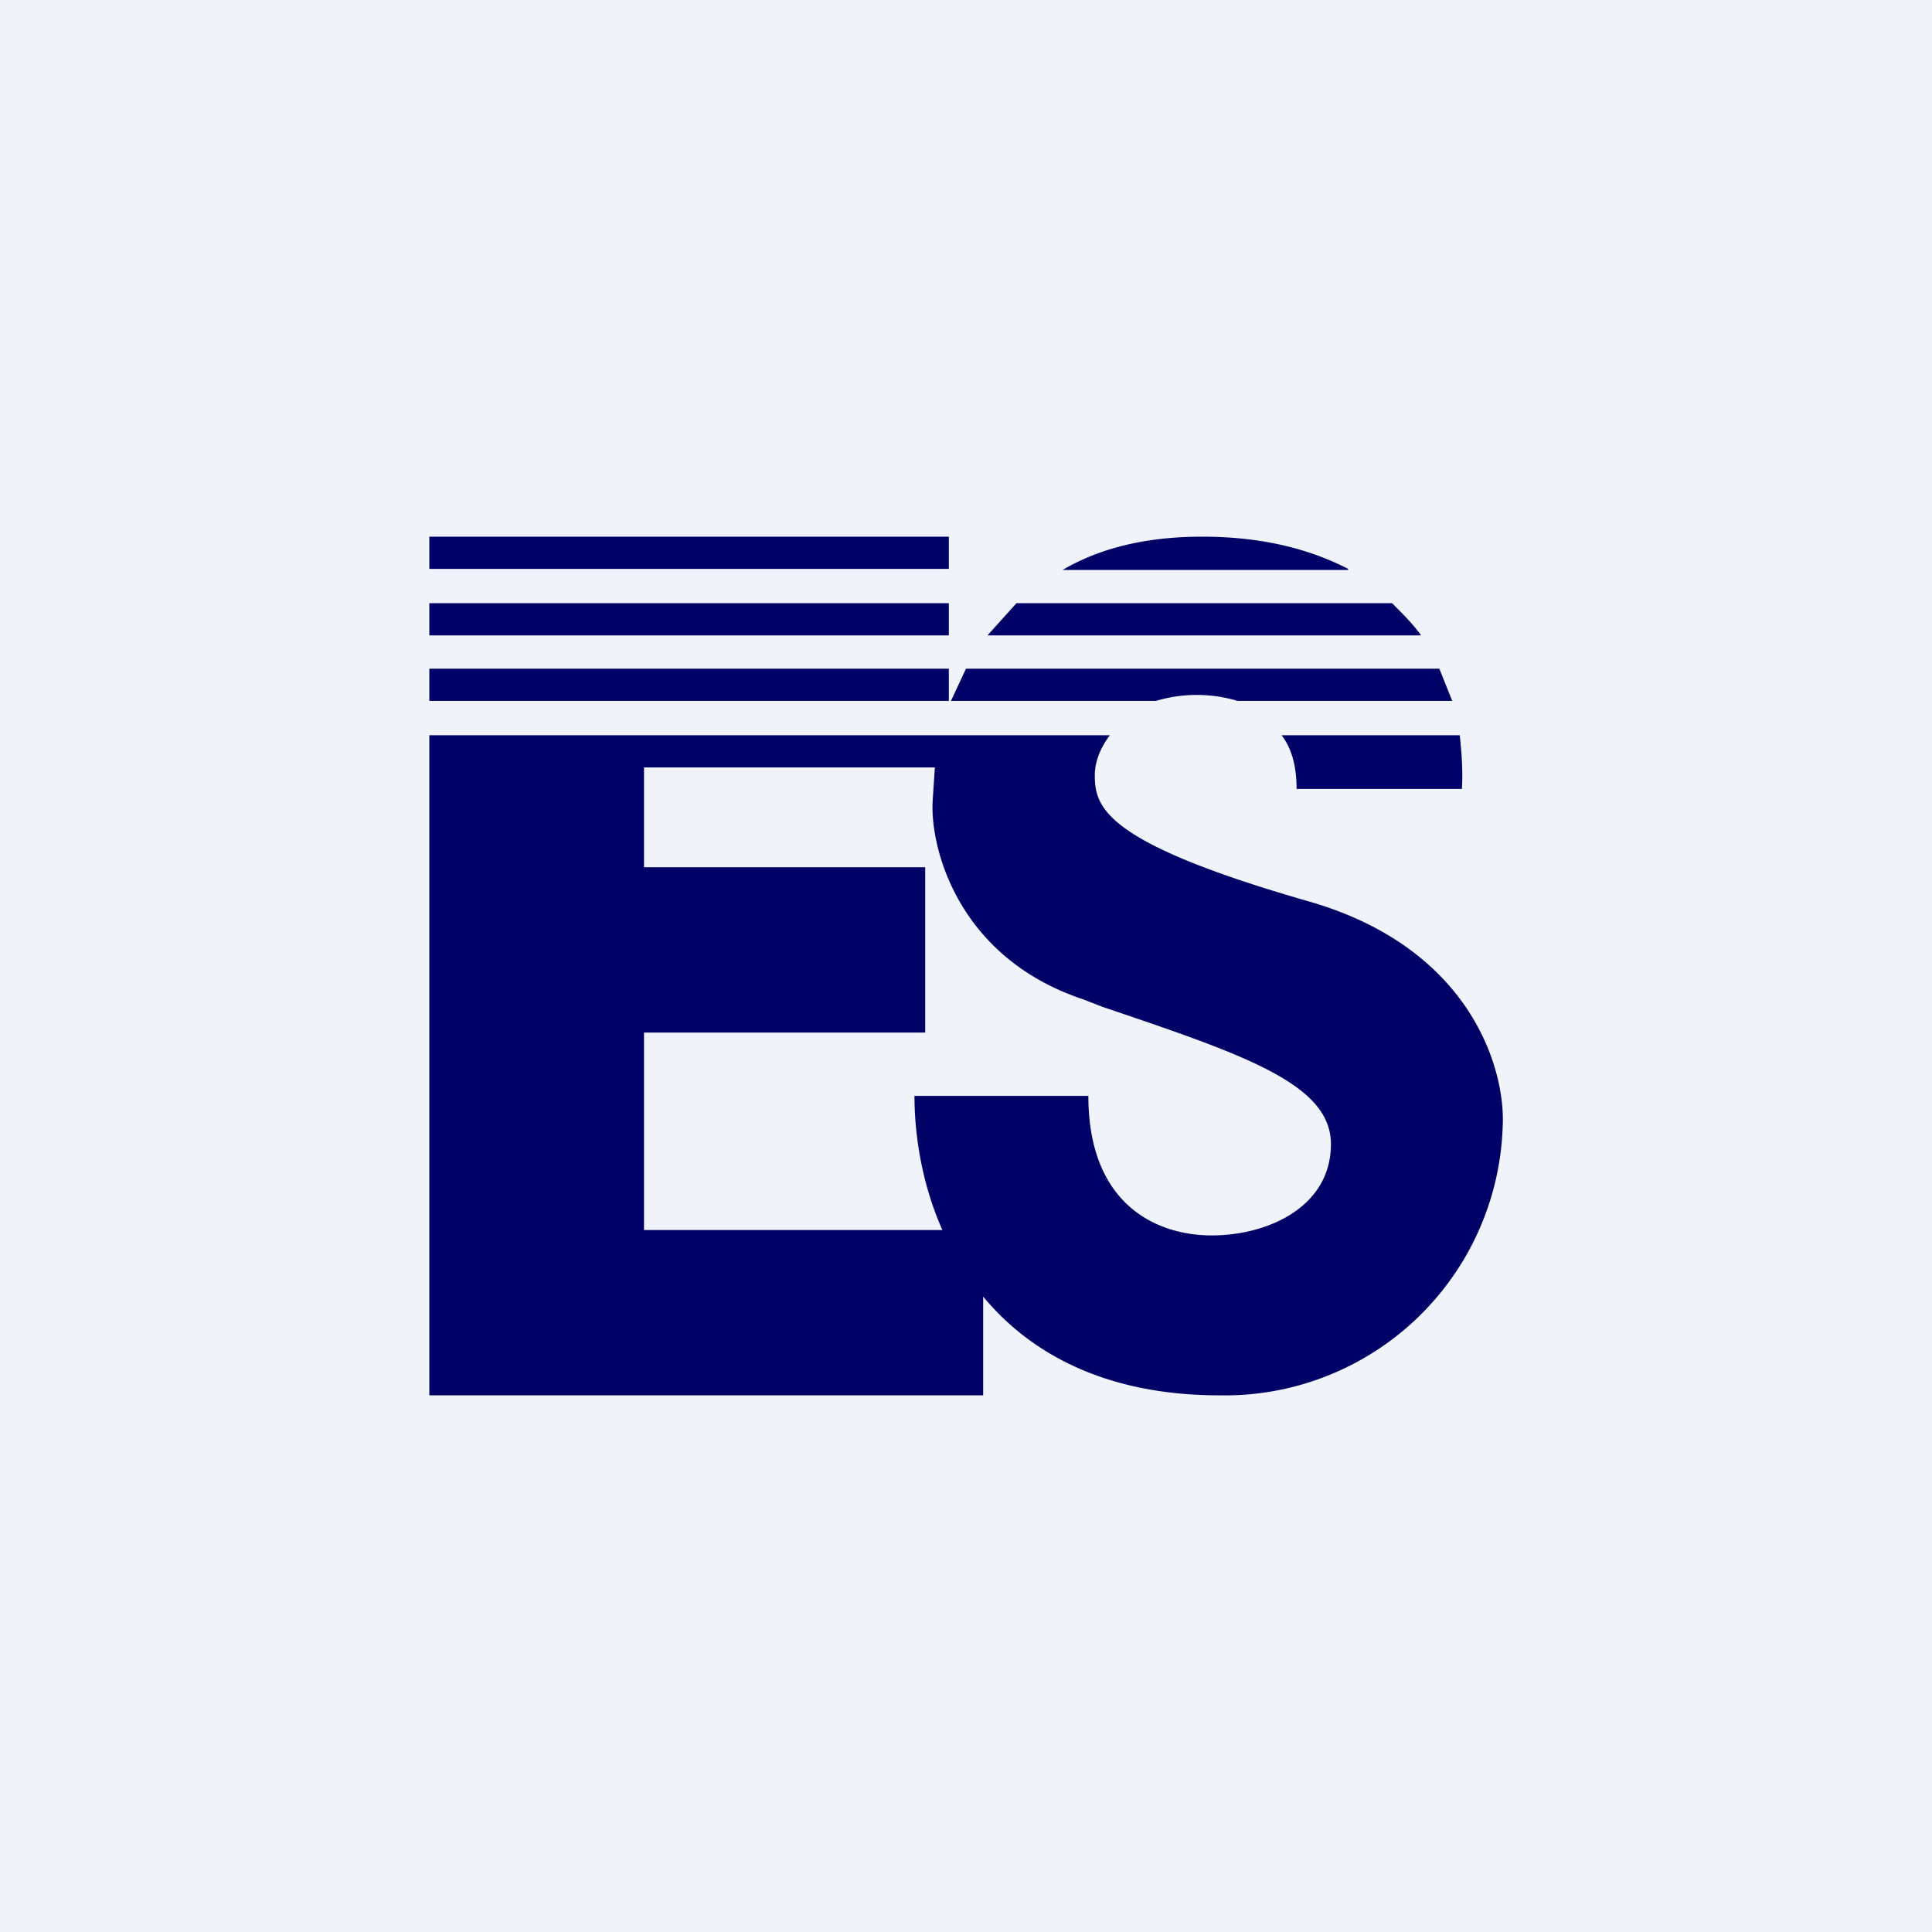
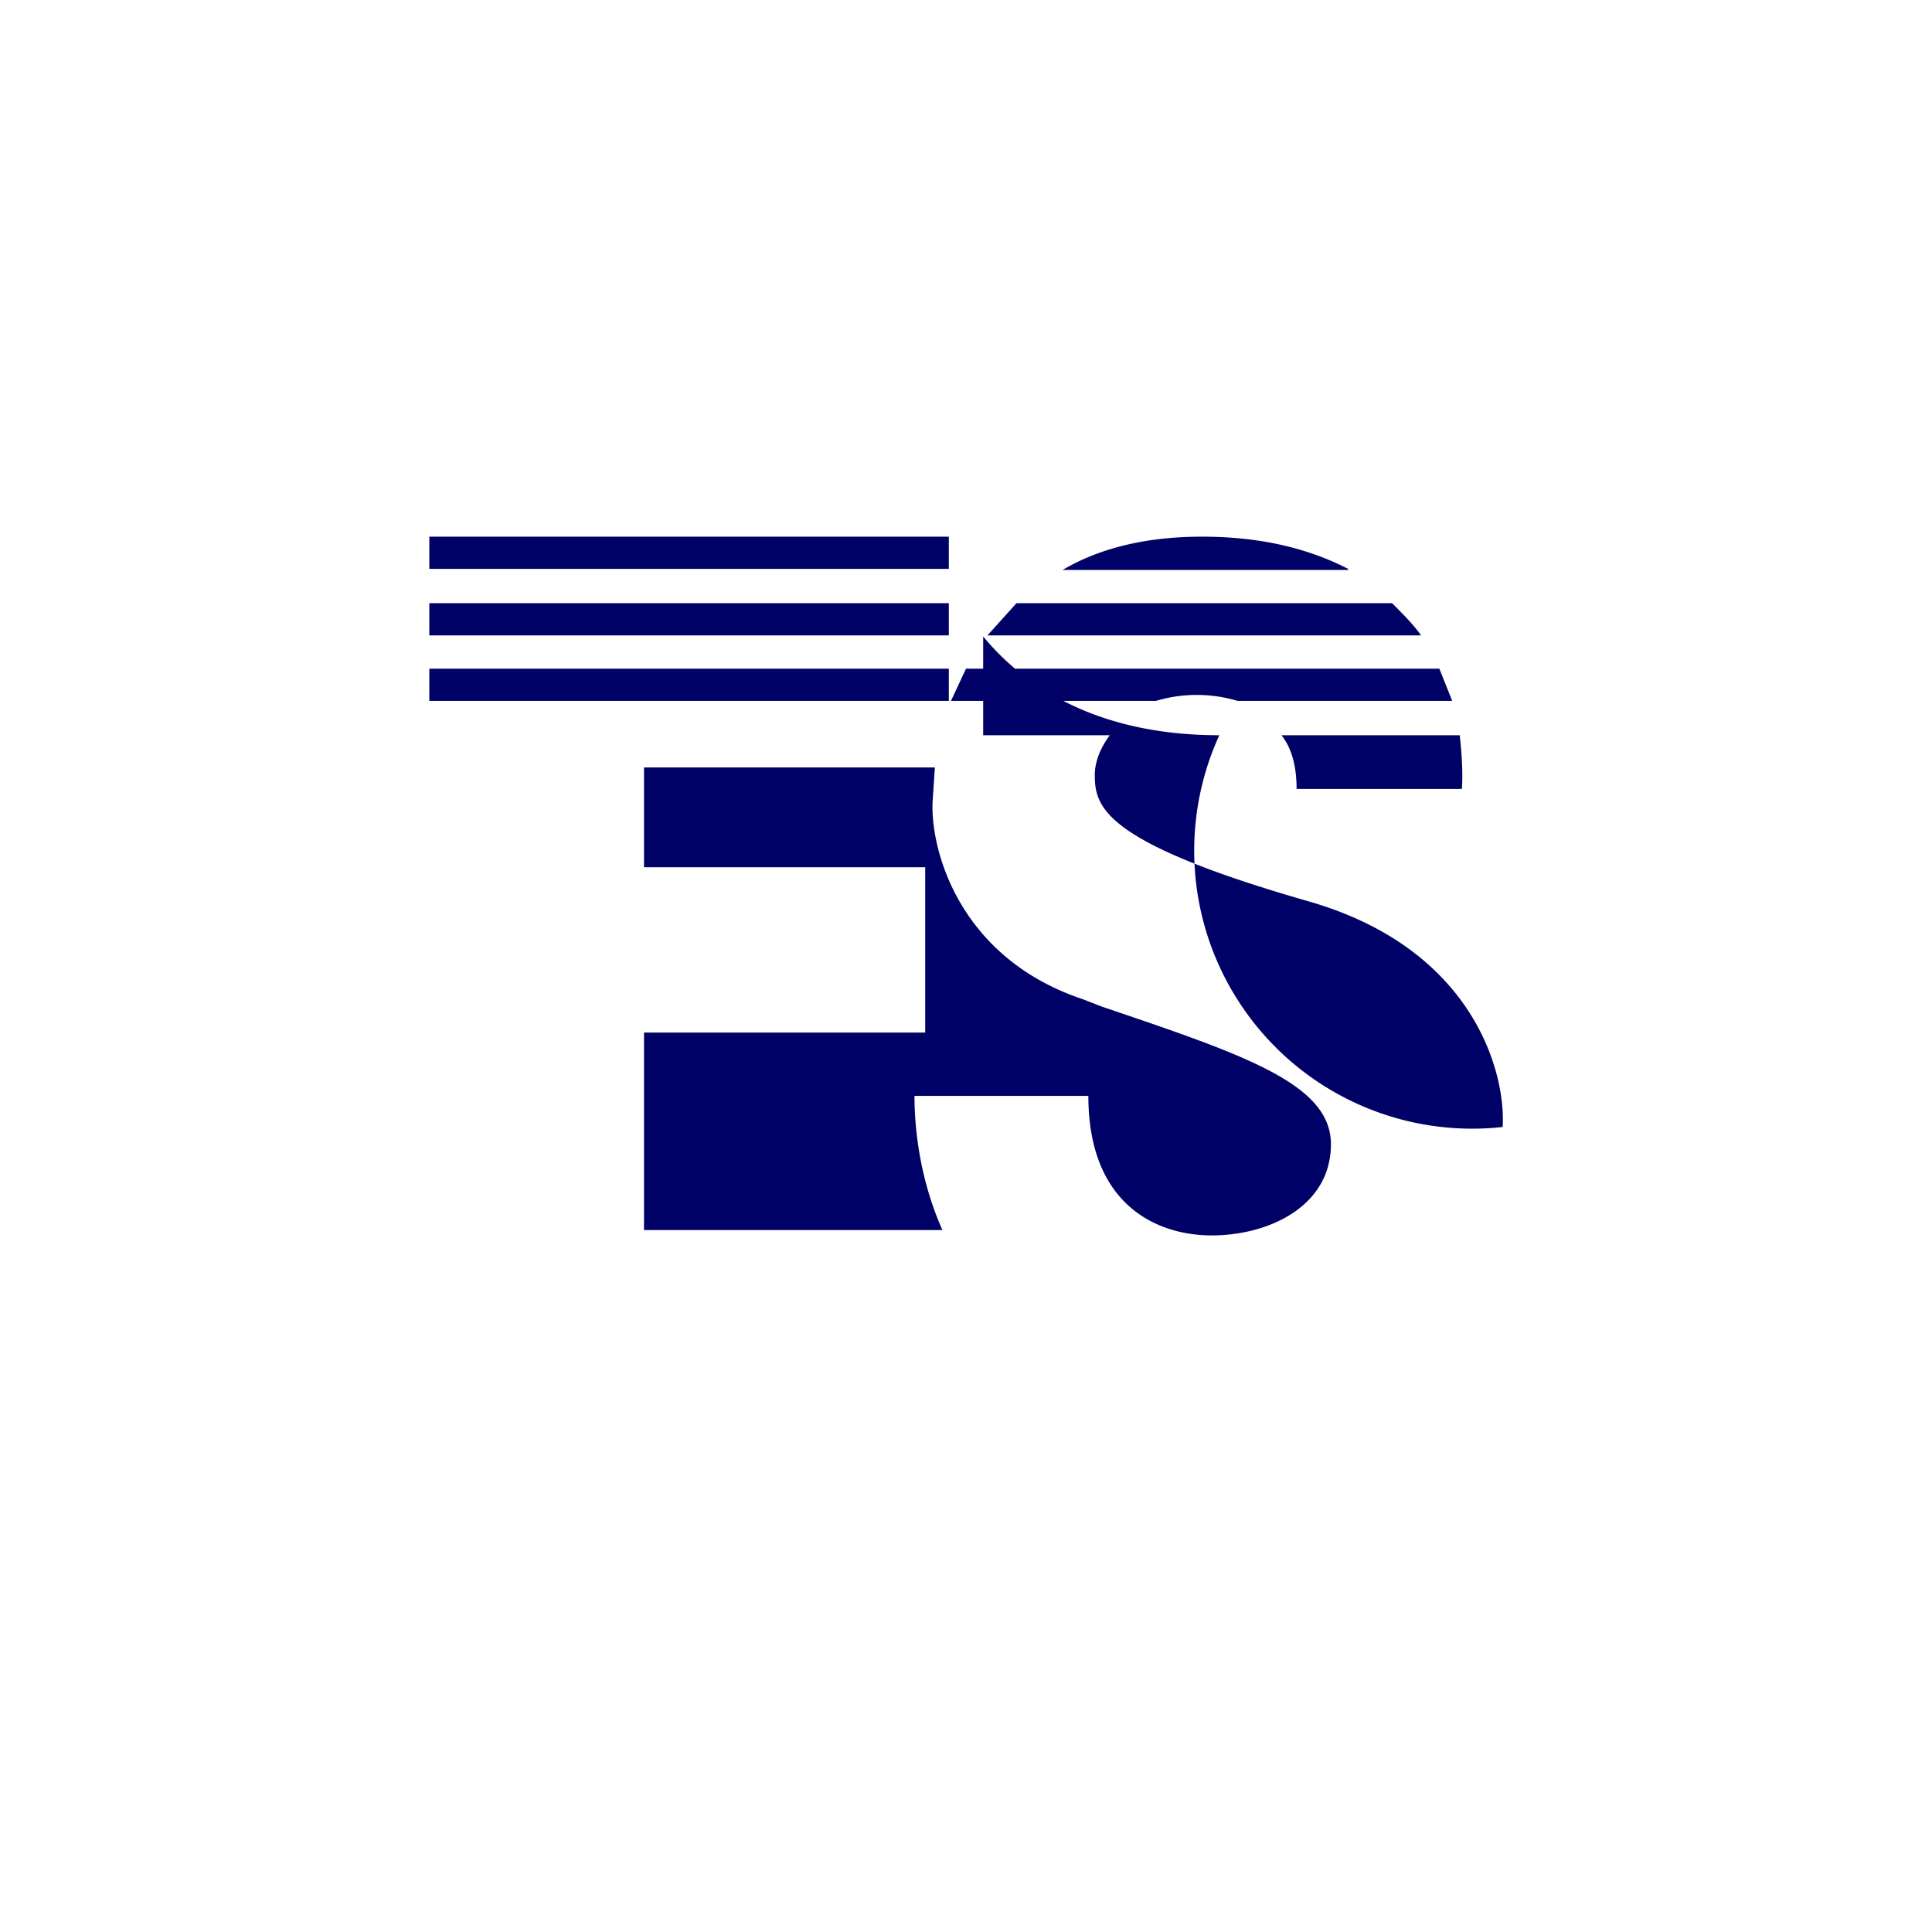
<svg xmlns="http://www.w3.org/2000/svg" width="18" height="18" viewBox="0 0 18 18">
-   <path fill="#F0F3FA" d="M0 0h18v18H0z" />
-   <path d="M6 5H4v.3h4.84V5H6Zm2.84.62H4v.3h4.84v-.3Zm.36.3.27-.3h3.5c.1.1.2.2.27.3H9.2Zm-.36.31H4v.3h4.84v-.3Zm.02.3.14-.3h4.41l.12.3h-2a1.33 1.33 0 0 0-.76 0h-1.9Zm1.48.32H4V13h5.16v-.92c.43.52 1.13.92 2.2.92A2.59 2.59 0 0 0 14 10.5c.03-.52-.28-1.66-1.8-2.1-1.92-.55-2-.88-2-1.18 0-.12.05-.25.14-.37Zm1.6 0c.1.13.14.3.14.5h1.54c.01-.14 0-.32-.02-.5h-1.65Zm.62-1.54H9.9c.34-.2.77-.31 1.3-.31.57 0 1.01.12 1.36.3Zm-4.04 4.9c0 .34.06.8.26 1.25H6V9.62h2.62V8.08H6v-.93h2.71l-.02.3c-.03.44.23 1.47 1.4 1.86l.18.07c1.33.45 2.13.72 2.13 1.28 0 .58-.58.85-1.11.85-.53 0-1.15-.3-1.15-1.3H8.52Z" fill="#000166" />
+   <path d="M6 5H4v.3h4.84V5H6Zm2.84.62H4v.3h4.84v-.3Zm.36.3.27-.3h3.5c.1.1.2.2.27.3H9.2Zm-.36.31H4v.3h4.84v-.3Zm.02.3.14-.3h4.41l.12.3h-2a1.33 1.33 0 0 0-.76 0h-1.9Zm1.48.32H4h5.16v-.92c.43.52 1.13.92 2.2.92A2.59 2.59 0 0 0 14 10.5c.03-.52-.28-1.66-1.8-2.1-1.92-.55-2-.88-2-1.18 0-.12.05-.25.14-.37Zm1.6 0c.1.13.14.3.14.5h1.54c.01-.14 0-.32-.02-.5h-1.65Zm.62-1.54H9.9c.34-.2.77-.31 1.3-.31.57 0 1.01.12 1.36.3Zm-4.04 4.9c0 .34.06.8.26 1.25H6V9.62h2.62V8.08H6v-.93h2.71l-.02.3c-.03.44.23 1.47 1.4 1.86l.18.07c1.33.45 2.13.72 2.13 1.28 0 .58-.58.85-1.11.85-.53 0-1.15-.3-1.15-1.3H8.52Z" fill="#000166" />
</svg>